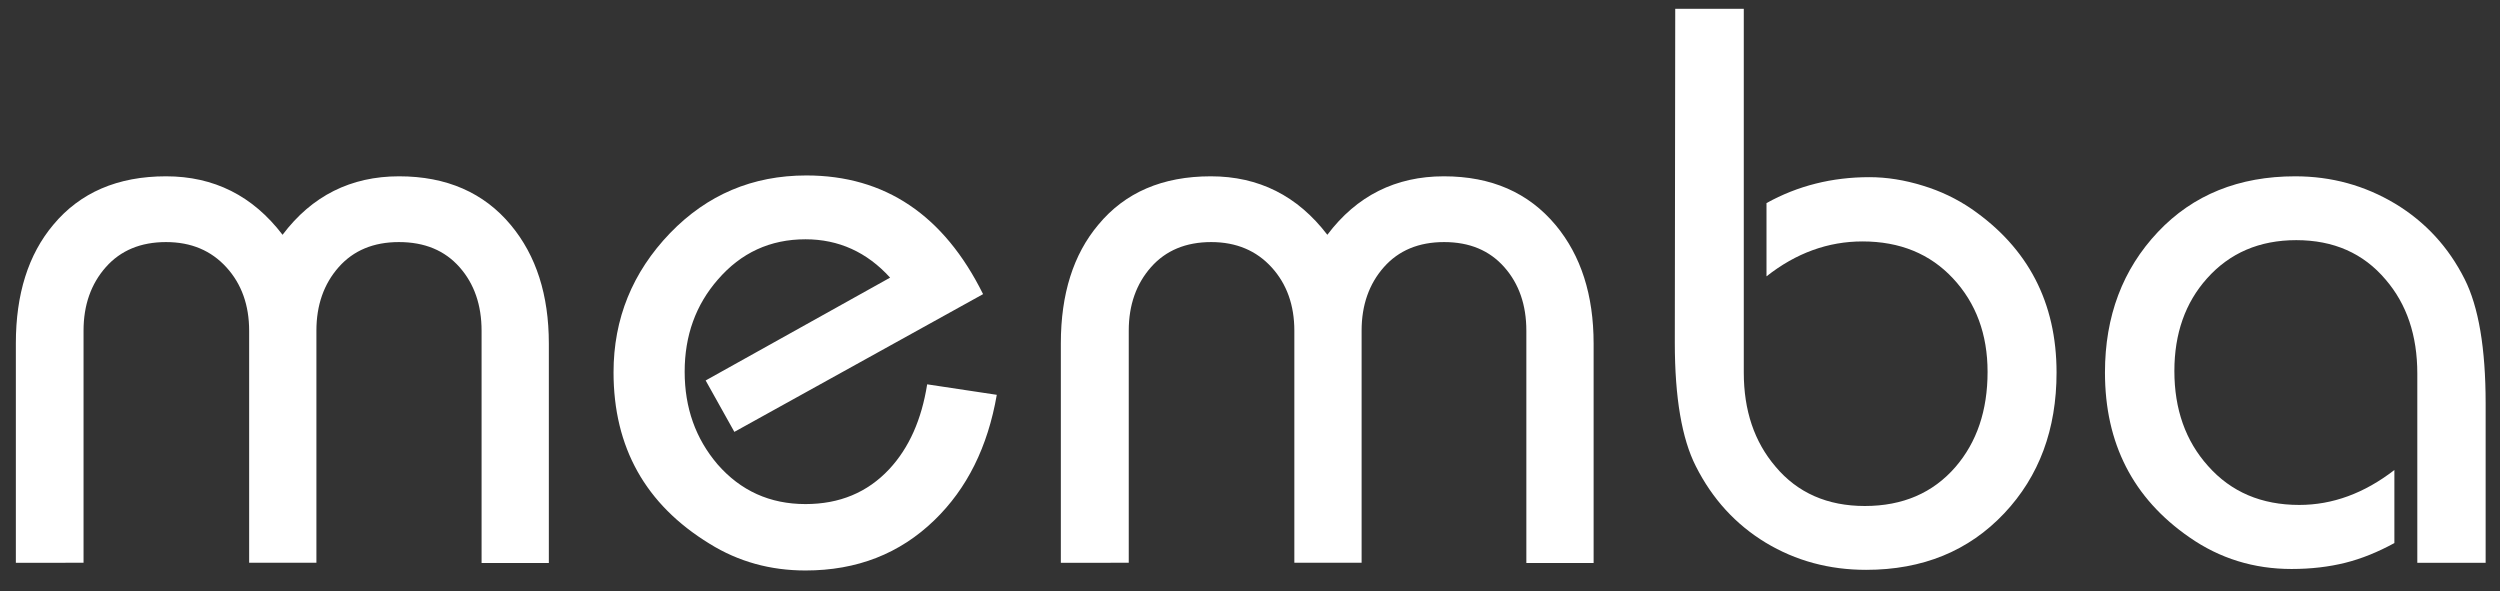
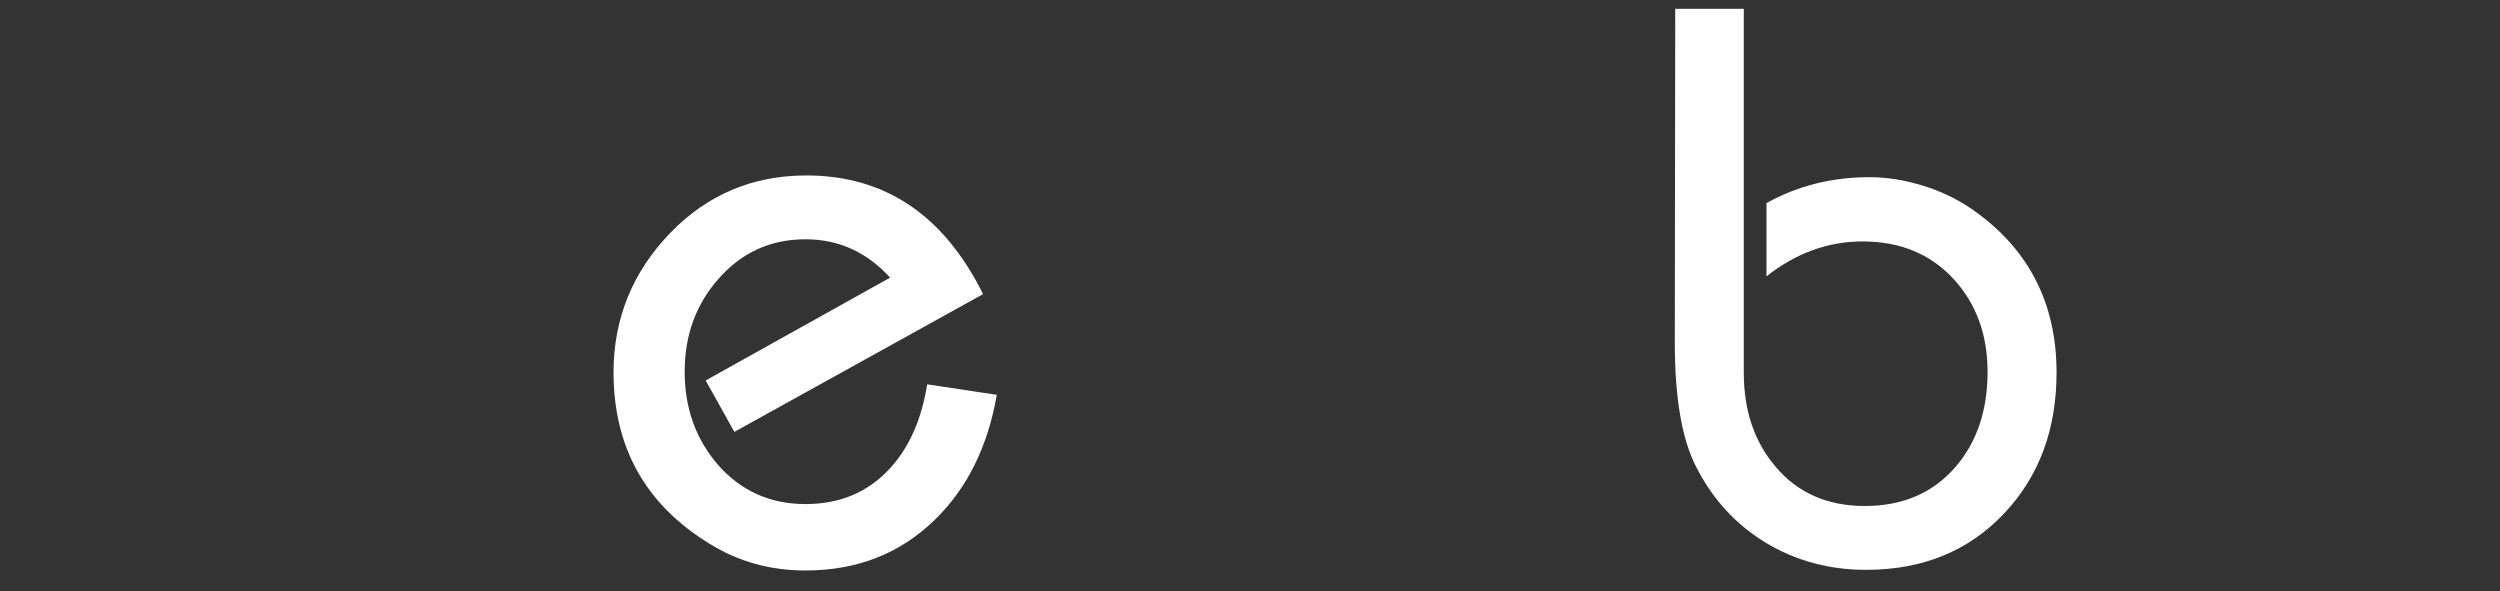
<svg xmlns="http://www.w3.org/2000/svg" version="1.1" id="Layer_1" x="0px" y="0px" viewBox="0 0 1167 276" style="enable-background:new 0 0 1167 276;" xml:space="preserve">
  <rect x="0" y="0" width="1167" height="276" fill="#333333" stroke="none" />
  <style type="text/css">
	.st0{fill:#FFFFFF;}
</style>
  <g>
-     <path class="st0" d="M7.4,262.7V160.3c0-23,5.8-41.5,17.5-55.4c12.5-15,30-22.6,52.6-22.6c22.4,0,40.5,9.1,54.4,27.3   c13.7-18.2,31.9-27.3,54.4-27.3c22.1,0,39.6,7.6,52.2,22.8c11.8,14.2,17.7,32.6,17.7,55.3v102.4h-31.4V154.4   c0-12-3.4-21.9-10.3-29.7S198.2,113,186.2,113c-11.8,0-21.2,3.9-28.1,11.7s-10.4,17.7-10.4,29.6v108.4h-31.4V154.4   c0-11.9-3.5-21.8-10.6-29.6S89.3,113,77.5,113c-11.8,0-21.2,3.9-28.1,11.7s-10.4,17.7-10.4,29.6v108.4H7.4z" />
    <path class="st0" d="M465.3,184.3c-4.2,24.3-13.9,43.8-29.1,58.5C420,258.5,400,266.3,376,266.3c-16.4,0-31.3-4.1-44.8-12.5   c-29.9-18.3-44.8-45-44.8-80c0-25,8.8-46.7,26.4-65c17.3-17.9,38.5-26.9,63.6-26.9c36.7,0,64.2,18.5,82.5,55.4l-116.1,64.3   l-13.4-24l86.1-48c-10.8-11.9-24-17.9-39.5-17.9c-16.5,0-30.1,6.3-40.9,18.8c-10.3,11.8-15.5,26.1-15.5,43   c0,16.9,5.1,31.2,15.3,43.2c10.8,12.4,24.5,18.6,41.1,18.6c15.9,0,28.9-5.4,39.1-16.3c9.3-10,15.1-23.2,17.7-39.6L465.3,184.3z" />
-     <path class="st0" d="M495.2,262.7V160.3c0-23,5.8-41.5,17.5-55.4c12.5-15.1,30-22.6,52.5-22.6c22.4,0,40.5,9.1,54.4,27.3   c13.7-18.2,31.9-27.3,54.4-27.3c22.2,0,39.5,7.6,52.2,22.8c11.8,14.2,17.7,32.6,17.7,55.3v102.4h-31.4V154.4   c0-12-3.4-21.9-10.3-29.7S686,113,674.1,113c-11.8,0-21.2,3.9-28.1,11.7c-6.9,7.8-10.4,17.7-10.4,29.6v108.4h-31.4V154.4   c0-11.9-3.5-21.8-10.6-29.6S577.1,113,565.4,113c-11.8,0-21.2,3.9-28.1,11.7c-6.9,7.8-10.4,17.7-10.4,29.6v108.4H495.2z" />
    <path class="st0" d="M782,4.1h32v169.8c0,17.7,4.9,32.3,14.8,43.9c10.3,12.3,24.3,18.4,41.7,18.4c17.7,0,31.8-6.1,42.3-18.2   c10-11.6,15-26.4,15-44.4c0-17.6-5.4-32.1-16.1-43.6c-10.7-11.5-24.8-17.3-42.3-17.3c-16,0-31,5.4-44.8,16.3V94.8   c14.6-8.1,30.6-12.1,48-12.1c8.1,0,16.4,1.3,25.1,4c8.2,2.5,15.7,6.1,22.6,10.8c26.5,18.3,39.7,43.8,39.7,76.4   c0,26.5-8.1,48.4-24.4,65.7c-16.6,17.6-38.1,26.4-64.5,26.4c-17.2,0-32.8-4.2-46.9-12.7c-14-8.5-24.9-20.4-32.6-35.7   c-6.5-12.8-9.8-32-9.8-57.6L782,4.1L782,4.1z" />
-     <path class="st0" d="M1128.4,262.7v-88.3c0-17.8-4.9-32.4-14.8-43.9c-10.4-12.3-24.3-18.4-41.7-18.4c-17.2,0-31.1,6-41.7,17.9   c-10.1,11.3-15.2,25.7-15.2,43.2c0,17.8,5.2,32.6,15.7,44.3c10.8,12.2,25,18.2,42.6,18.2c15.5,0,30.3-5.4,44.4-16.3v34.1   c-7.7,4.2-15.3,7.3-22.9,9.2s-16,2.9-25.1,2.9c-17.6,0-33.5-4.9-47.7-14.8c-26.3-18.2-39.4-43.8-39.4-76.9   c0-26.4,8.3-48.2,24.7-65.6s37.9-26,64.1-26c17,0,32.5,4.3,46.7,12.8c14.2,8.6,24.9,20.3,32.4,35.2c6.5,12.9,9.8,32.2,9.8,58v74.4   L1128.4,262.7L1128.4,262.7z" />
  </g>
</svg>